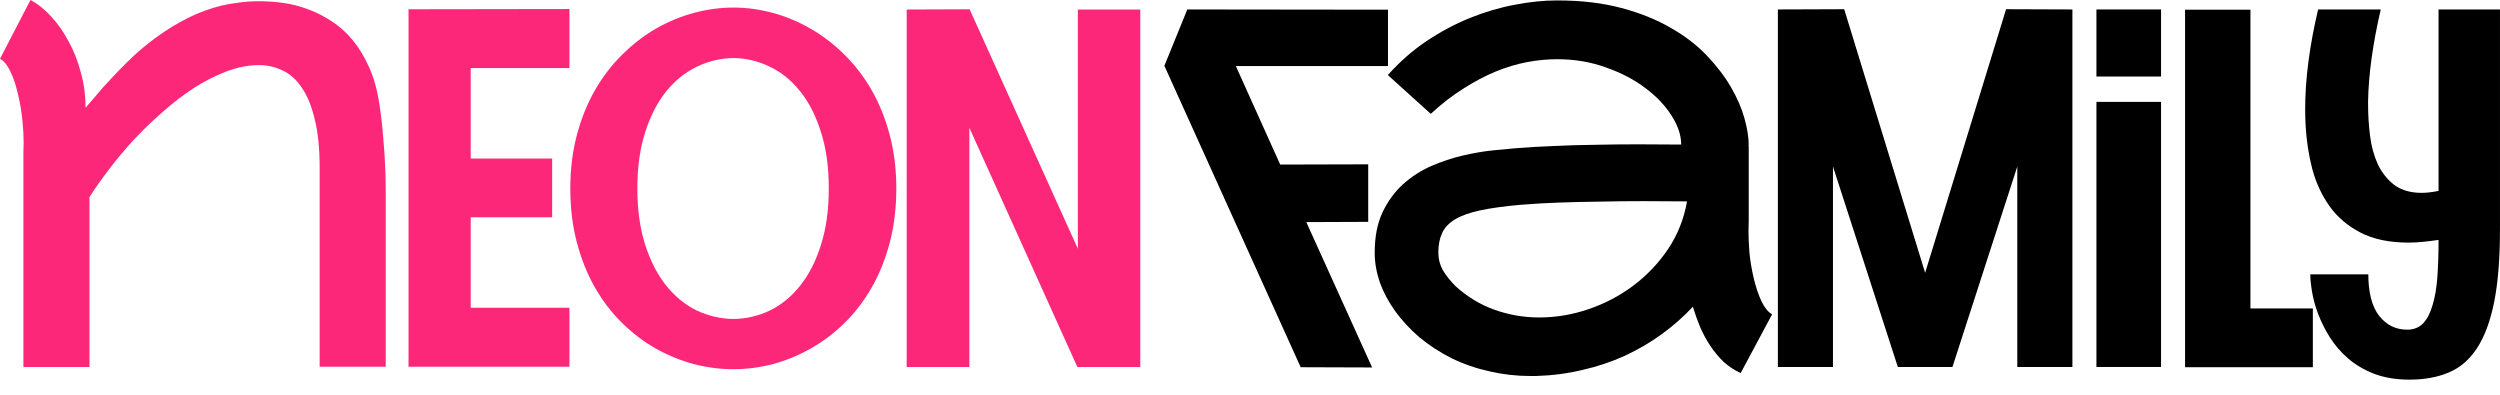
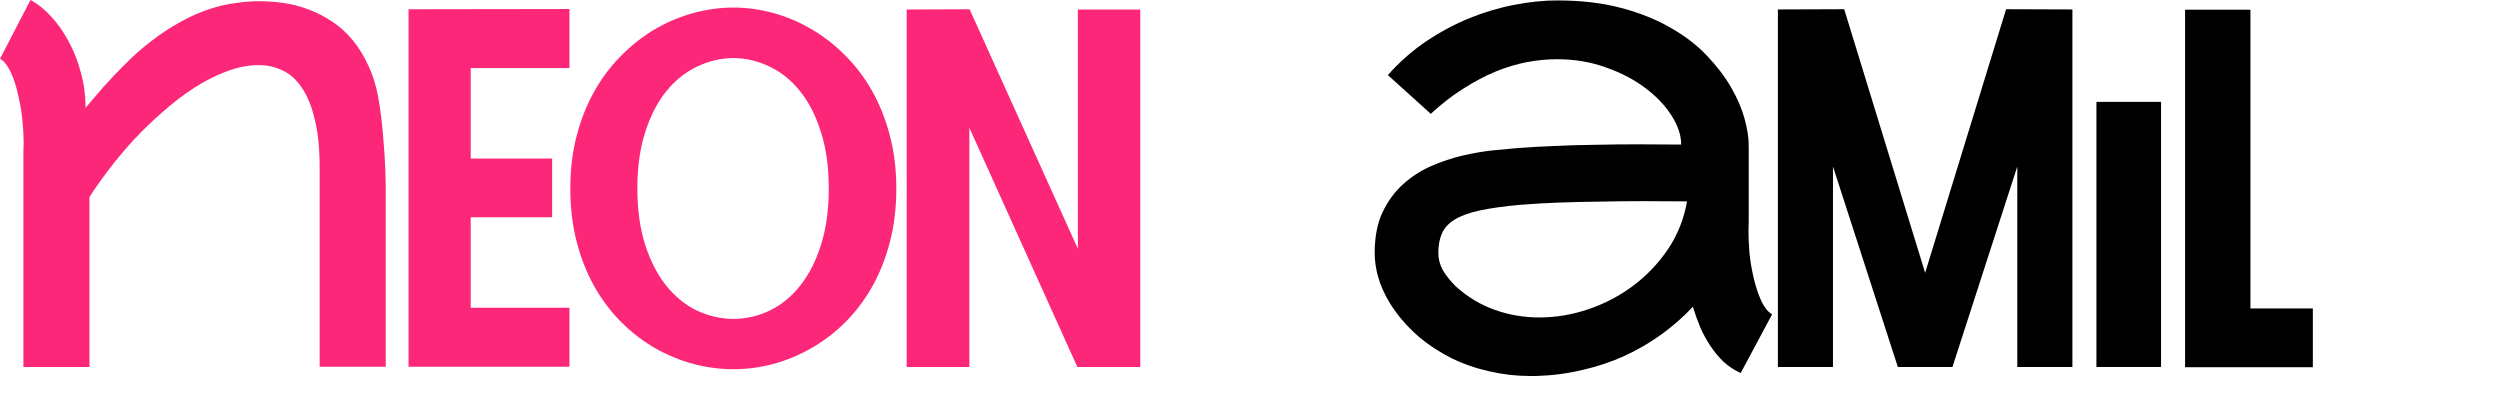
<svg xmlns="http://www.w3.org/2000/svg" width="133" height="21" viewBox="0 0 133 21" fill="none">
  <path d="M1.245 8.095C1.254 7.931 1.258 7.763 1.258 7.59C1.258 7.244 1.237 6.85 1.193 6.409C1.15 5.959 1.072 5.501 0.96 5.034C0.856 4.558 0.722 4.152 0.558 3.814C0.393 3.468 0.208 3.239 0 3.127L1.621 0C2.002 0.199 2.369 0.493 2.724 0.882C3.079 1.263 3.39 1.708 3.658 2.218C3.935 2.72 4.151 3.274 4.306 3.879C4.471 4.476 4.553 5.094 4.553 5.734C4.683 5.587 4.864 5.375 5.098 5.099C5.331 4.813 5.612 4.497 5.941 4.152C6.269 3.797 6.637 3.425 7.043 3.036C7.458 2.647 7.912 2.275 8.405 1.92C8.898 1.565 9.426 1.245 9.988 0.96C10.559 0.675 11.155 0.454 11.778 0.298C12.029 0.238 12.327 0.186 12.673 0.143C13.027 0.091 13.404 0.065 13.802 0.065C14.208 0.065 14.632 0.095 15.073 0.156C15.514 0.216 15.95 0.329 16.383 0.493C16.815 0.649 17.235 0.861 17.641 1.129C18.047 1.388 18.419 1.721 18.756 2.128C19.094 2.534 19.388 3.019 19.639 3.581C19.889 4.134 20.071 4.787 20.183 5.54C20.279 6.162 20.348 6.772 20.391 7.369C20.443 7.957 20.477 8.485 20.495 8.952C20.512 9.358 20.521 9.752 20.521 10.132V19.512H17.005V8.926C17.005 7.905 16.919 7.049 16.746 6.357C16.582 5.656 16.352 5.094 16.058 4.67C15.773 4.238 15.431 3.931 15.034 3.749C14.645 3.559 14.225 3.464 13.775 3.464C13.213 3.464 12.638 3.576 12.05 3.801C11.471 4.017 10.892 4.312 10.312 4.683C9.741 5.055 9.184 5.483 8.639 5.968C8.094 6.444 7.58 6.941 7.095 7.46C6.62 7.979 6.183 8.502 5.785 9.03C5.387 9.549 5.046 10.033 4.76 10.483V19.525H1.245V8.095Z" fill="#FC2779" />
  <path d="M25.042 3.62V8.433H29.374V11.559H25.042V16.373H30.295V19.512H21.734V0.493L30.295 0.48V3.62H25.042Z" fill="#FC2779" />
  <path d="M39.019 0.402C39.72 0.402 40.42 0.497 41.12 0.688C41.821 0.878 42.491 1.159 43.131 1.531C43.78 1.903 44.381 2.366 44.934 2.919C45.488 3.464 45.968 4.091 46.374 4.8C46.78 5.509 47.1 6.305 47.334 7.187C47.567 8.061 47.684 9.008 47.684 10.028C47.684 11.066 47.567 12.027 47.334 12.909C47.1 13.791 46.78 14.587 46.374 15.296C45.968 16.005 45.488 16.632 44.934 17.177C44.381 17.722 43.78 18.176 43.131 18.539C42.491 18.902 41.821 19.179 41.12 19.369C40.42 19.551 39.72 19.642 39.019 19.642C38.319 19.642 37.614 19.551 36.905 19.369C36.204 19.179 35.53 18.902 34.881 18.539C34.241 18.176 33.645 17.722 33.091 17.177C32.538 16.632 32.058 16.005 31.651 15.296C31.245 14.587 30.925 13.791 30.692 12.909C30.458 12.027 30.341 11.066 30.341 10.028C30.341 8.999 30.458 8.048 30.692 7.174C30.925 6.301 31.245 5.509 31.651 4.8C32.058 4.091 32.538 3.464 33.091 2.919C33.645 2.366 34.241 1.903 34.881 1.531C35.53 1.159 36.204 0.878 36.905 0.688C37.614 0.497 38.319 0.402 39.019 0.402ZM39.019 16.969C39.702 16.961 40.351 16.809 40.965 16.515C41.579 16.213 42.115 15.771 42.573 15.192C43.04 14.604 43.408 13.882 43.676 13.025C43.953 12.161 44.091 11.162 44.091 10.028C44.091 8.887 43.953 7.888 43.676 7.032C43.408 6.167 43.04 5.445 42.573 4.865C42.115 4.286 41.579 3.849 40.965 3.555C40.351 3.252 39.702 3.096 39.019 3.088C38.336 3.096 37.683 3.252 37.06 3.555C36.447 3.849 35.906 4.286 35.439 4.865C34.972 5.445 34.6 6.167 34.324 7.032C34.047 7.888 33.908 8.887 33.908 10.028C33.908 11.162 34.047 12.161 34.324 13.025C34.6 13.882 34.972 14.604 35.439 15.192C35.906 15.771 36.447 16.213 37.06 16.515C37.683 16.809 38.336 16.961 39.019 16.969Z" fill="#FC2779" />
  <path d="M51.583 0.493L57.342 13.233V0.506H60.663V19.525H57.316L51.57 6.798V19.525H48.236V0.506L51.583 0.493Z" fill="#FC2779" />
-   <path d="M73.84 3.513H65.746L68.107 8.755L72.789 8.742V11.803L69.495 11.816L72.997 19.549L69.196 19.536L61.945 3.5L63.165 0.503L73.84 0.516V3.513Z" fill="black" />
  <path d="M93.032 11.752C93.023 11.925 93.019 12.102 93.019 12.283C93.019 12.621 93.036 13.01 93.071 13.451C93.114 13.892 93.192 14.351 93.304 14.826C93.417 15.293 93.555 15.7 93.719 16.046C93.884 16.383 94.07 16.608 94.277 16.72L92.604 19.847C92.266 19.691 91.964 19.492 91.696 19.25C91.436 18.999 91.203 18.718 90.995 18.407C90.788 18.096 90.606 17.763 90.451 17.408C90.303 17.053 90.174 16.69 90.061 16.318C89.569 16.846 89.019 17.33 88.414 17.771C87.809 18.212 87.151 18.597 86.442 18.926C85.742 19.246 84.994 19.497 84.198 19.678C83.411 19.869 82.586 19.977 81.721 20.003C81.608 20.003 81.5 20.003 81.397 20.003C80.67 20.003 79.952 19.921 79.243 19.756C78.534 19.601 77.86 19.367 77.22 19.056C76.588 18.736 76.018 18.364 75.508 17.94C75.006 17.507 74.578 17.045 74.223 16.552C73.869 16.059 73.597 15.548 73.406 15.021C73.225 14.485 73.134 13.961 73.134 13.451C73.134 12.603 73.272 11.886 73.549 11.297C73.834 10.701 74.198 10.203 74.638 9.805C75.088 9.399 75.59 9.075 76.143 8.832C76.705 8.59 77.263 8.404 77.817 8.275C78.379 8.145 78.906 8.054 79.399 8.002C79.9 7.95 80.316 7.911 80.644 7.885L80.826 7.872C81.353 7.829 81.959 7.795 82.642 7.769C83.334 7.734 84.06 7.712 84.821 7.704C85.582 7.686 86.356 7.678 87.143 7.678C87.938 7.678 88.704 7.682 89.439 7.691C89.439 7.198 89.27 6.688 88.933 6.16C88.596 5.624 88.133 5.135 87.545 4.694C86.957 4.244 86.257 3.877 85.444 3.591C84.639 3.297 83.77 3.15 82.836 3.15C82.317 3.15 81.781 3.202 81.228 3.306C80.683 3.41 80.125 3.578 79.555 3.812C78.993 4.045 78.422 4.348 77.842 4.72C77.263 5.083 76.688 5.529 76.117 6.056L73.834 3.993C74.457 3.293 75.14 2.692 75.884 2.19C76.636 1.688 77.406 1.278 78.193 0.958C78.988 0.638 79.779 0.404 80.566 0.257C81.362 0.101 82.119 0.023 82.836 0.023C84.116 0.023 85.258 0.157 86.261 0.426C87.264 0.694 88.142 1.048 88.894 1.489C89.655 1.922 90.295 2.415 90.814 2.968C91.341 3.522 91.769 4.084 92.098 4.655C92.427 5.226 92.664 5.779 92.811 6.316C92.958 6.852 93.032 7.323 93.032 7.73C93.032 7.738 93.023 7.743 93.006 7.743C92.997 7.743 92.993 7.747 92.993 7.756H93.032V11.752ZM77.44 15.228C78.072 15.799 78.768 16.219 79.529 16.487C80.29 16.755 81.077 16.889 81.889 16.889C82.772 16.889 83.645 16.742 84.51 16.448C85.374 16.154 86.166 15.739 86.883 15.203C87.61 14.658 88.228 14.009 88.738 13.256C89.249 12.495 89.586 11.648 89.75 10.714C89.015 10.705 88.245 10.701 87.441 10.701C86.646 10.701 85.863 10.709 85.093 10.727C84.324 10.735 83.593 10.752 82.901 10.778C82.209 10.804 81.604 10.839 81.085 10.882L80.891 10.895C80.017 10.973 79.299 11.073 78.737 11.194C78.175 11.315 77.73 11.475 77.401 11.674C77.073 11.873 76.844 12.119 76.714 12.413C76.584 12.699 76.519 13.044 76.519 13.451C76.519 13.78 76.602 14.091 76.766 14.385C76.939 14.671 77.164 14.952 77.44 15.228Z" fill="black" />
  <path d="M110.252 0.503V19.523H107.32V8.858L103.87 19.523H100.965L97.514 8.858V19.523H94.583V0.503L98.111 0.49L102.417 14.515L106.724 0.49L110.252 0.503Z" fill="black" />
-   <path d="M111.53 4.071V0.503H114.968V4.071H111.53ZM114.968 5.42V19.523H111.53V5.42H114.968Z" fill="black" />
+   <path d="M111.53 4.071V0.503V4.071H111.53ZM114.968 5.42V19.523H111.53V5.42H114.968Z" fill="black" />
  <path d="M123.043 19.536H116.246V0.516H119.723V16.409H123.043V19.536Z" fill="black" />
-   <path d="M132.999 12.18C132.999 13.745 132.896 15.043 132.688 16.072C132.481 17.101 132.174 17.923 131.767 18.537C131.369 19.142 130.868 19.57 130.263 19.821C129.666 20.072 128.974 20.197 128.187 20.197C127.478 20.197 126.851 20.093 126.306 19.886C125.77 19.678 125.307 19.406 124.918 19.069C124.529 18.731 124.205 18.355 123.945 17.94C123.686 17.525 123.479 17.11 123.323 16.694C123.167 16.279 123.059 15.886 122.999 15.514C122.938 15.142 122.908 14.835 122.908 14.593H125.995C125.995 15.561 126.185 16.297 126.566 16.798C126.955 17.291 127.452 17.538 128.057 17.538C128.403 17.538 128.684 17.43 128.901 17.213C129.117 16.988 129.285 16.669 129.406 16.253C129.536 15.838 129.623 15.341 129.666 14.761C129.709 14.173 129.731 13.516 129.731 12.789V12.763C129.437 12.807 129.156 12.841 128.888 12.867C128.628 12.893 128.377 12.906 128.135 12.906C127.115 12.906 126.263 12.729 125.58 12.374C124.897 12.02 124.348 11.553 123.933 10.973C123.517 10.385 123.21 9.723 123.012 8.988C122.821 8.244 122.705 7.483 122.661 6.705C122.644 6.411 122.635 6.112 122.635 5.81C122.635 4.218 122.865 2.449 123.323 0.503H126.656C126.233 2.328 126.008 3.954 125.982 5.382C125.982 5.442 125.982 5.507 125.982 5.576C125.982 6.112 126.017 6.662 126.086 7.224C126.155 7.777 126.293 8.283 126.501 8.742C126.717 9.191 127.011 9.559 127.383 9.844C127.763 10.121 128.248 10.26 128.836 10.26C129.086 10.26 129.385 10.225 129.731 10.156V0.503H132.999V12.18Z" fill="black" />
</svg>